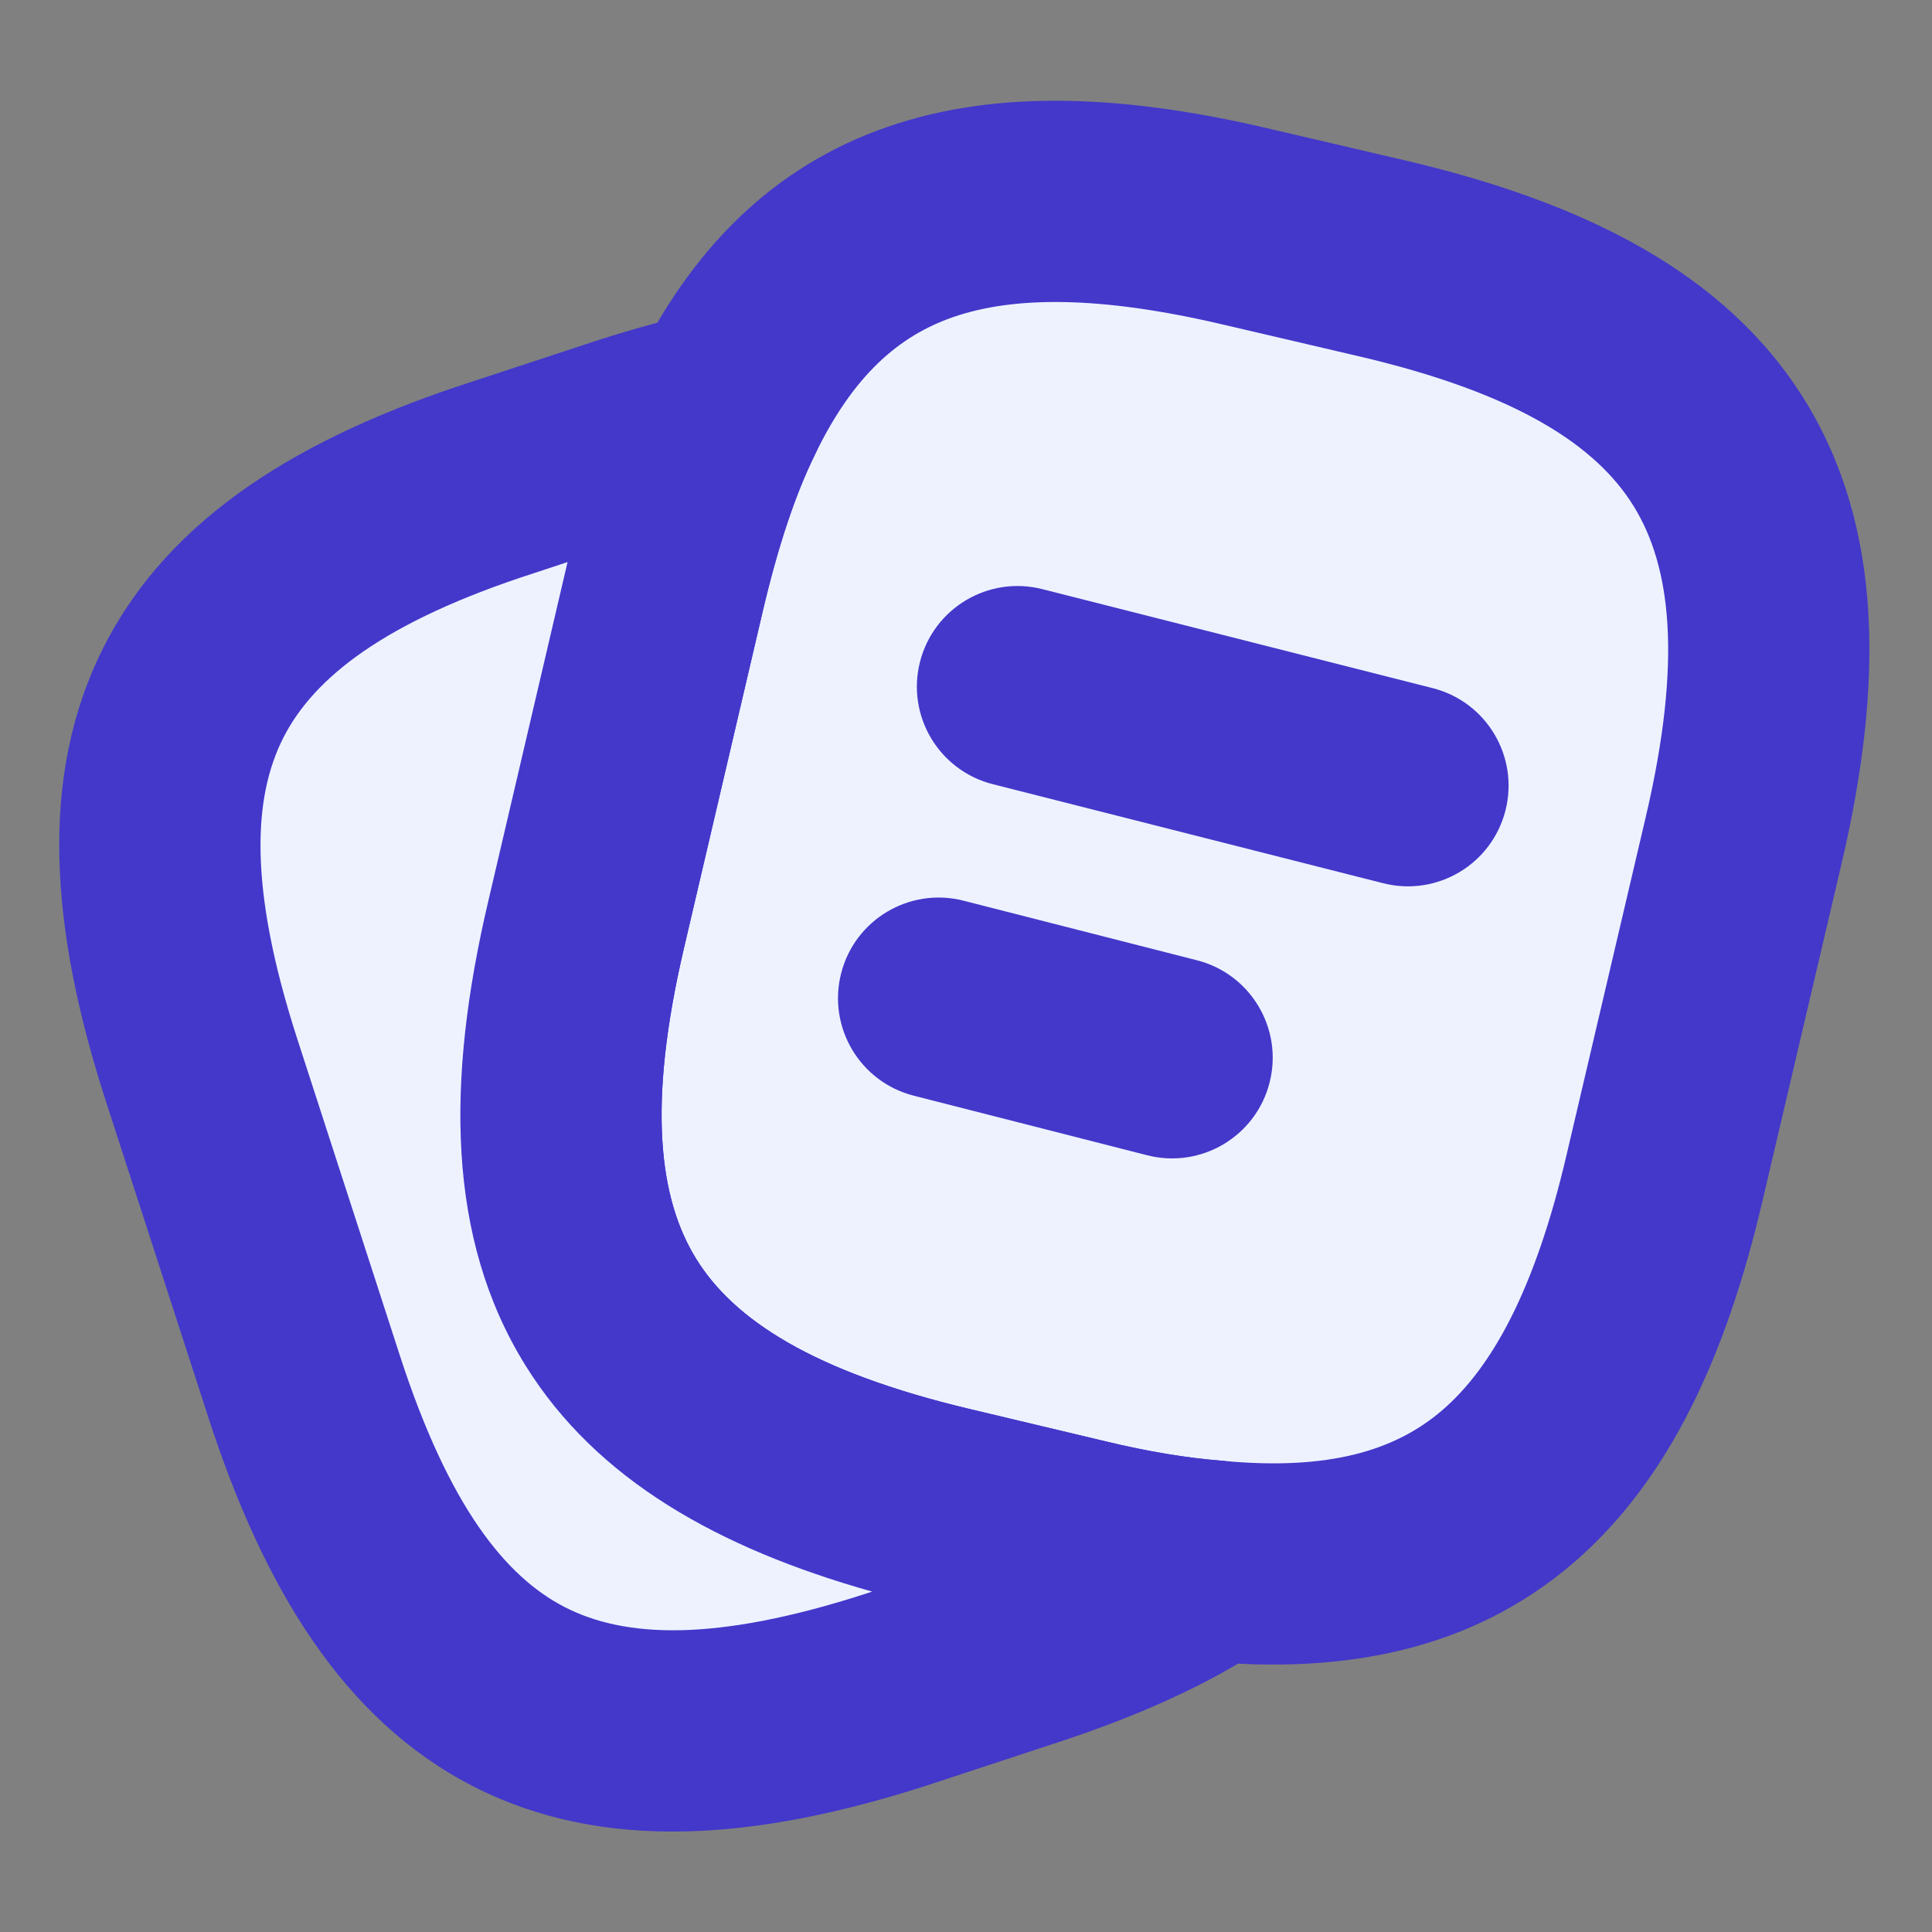
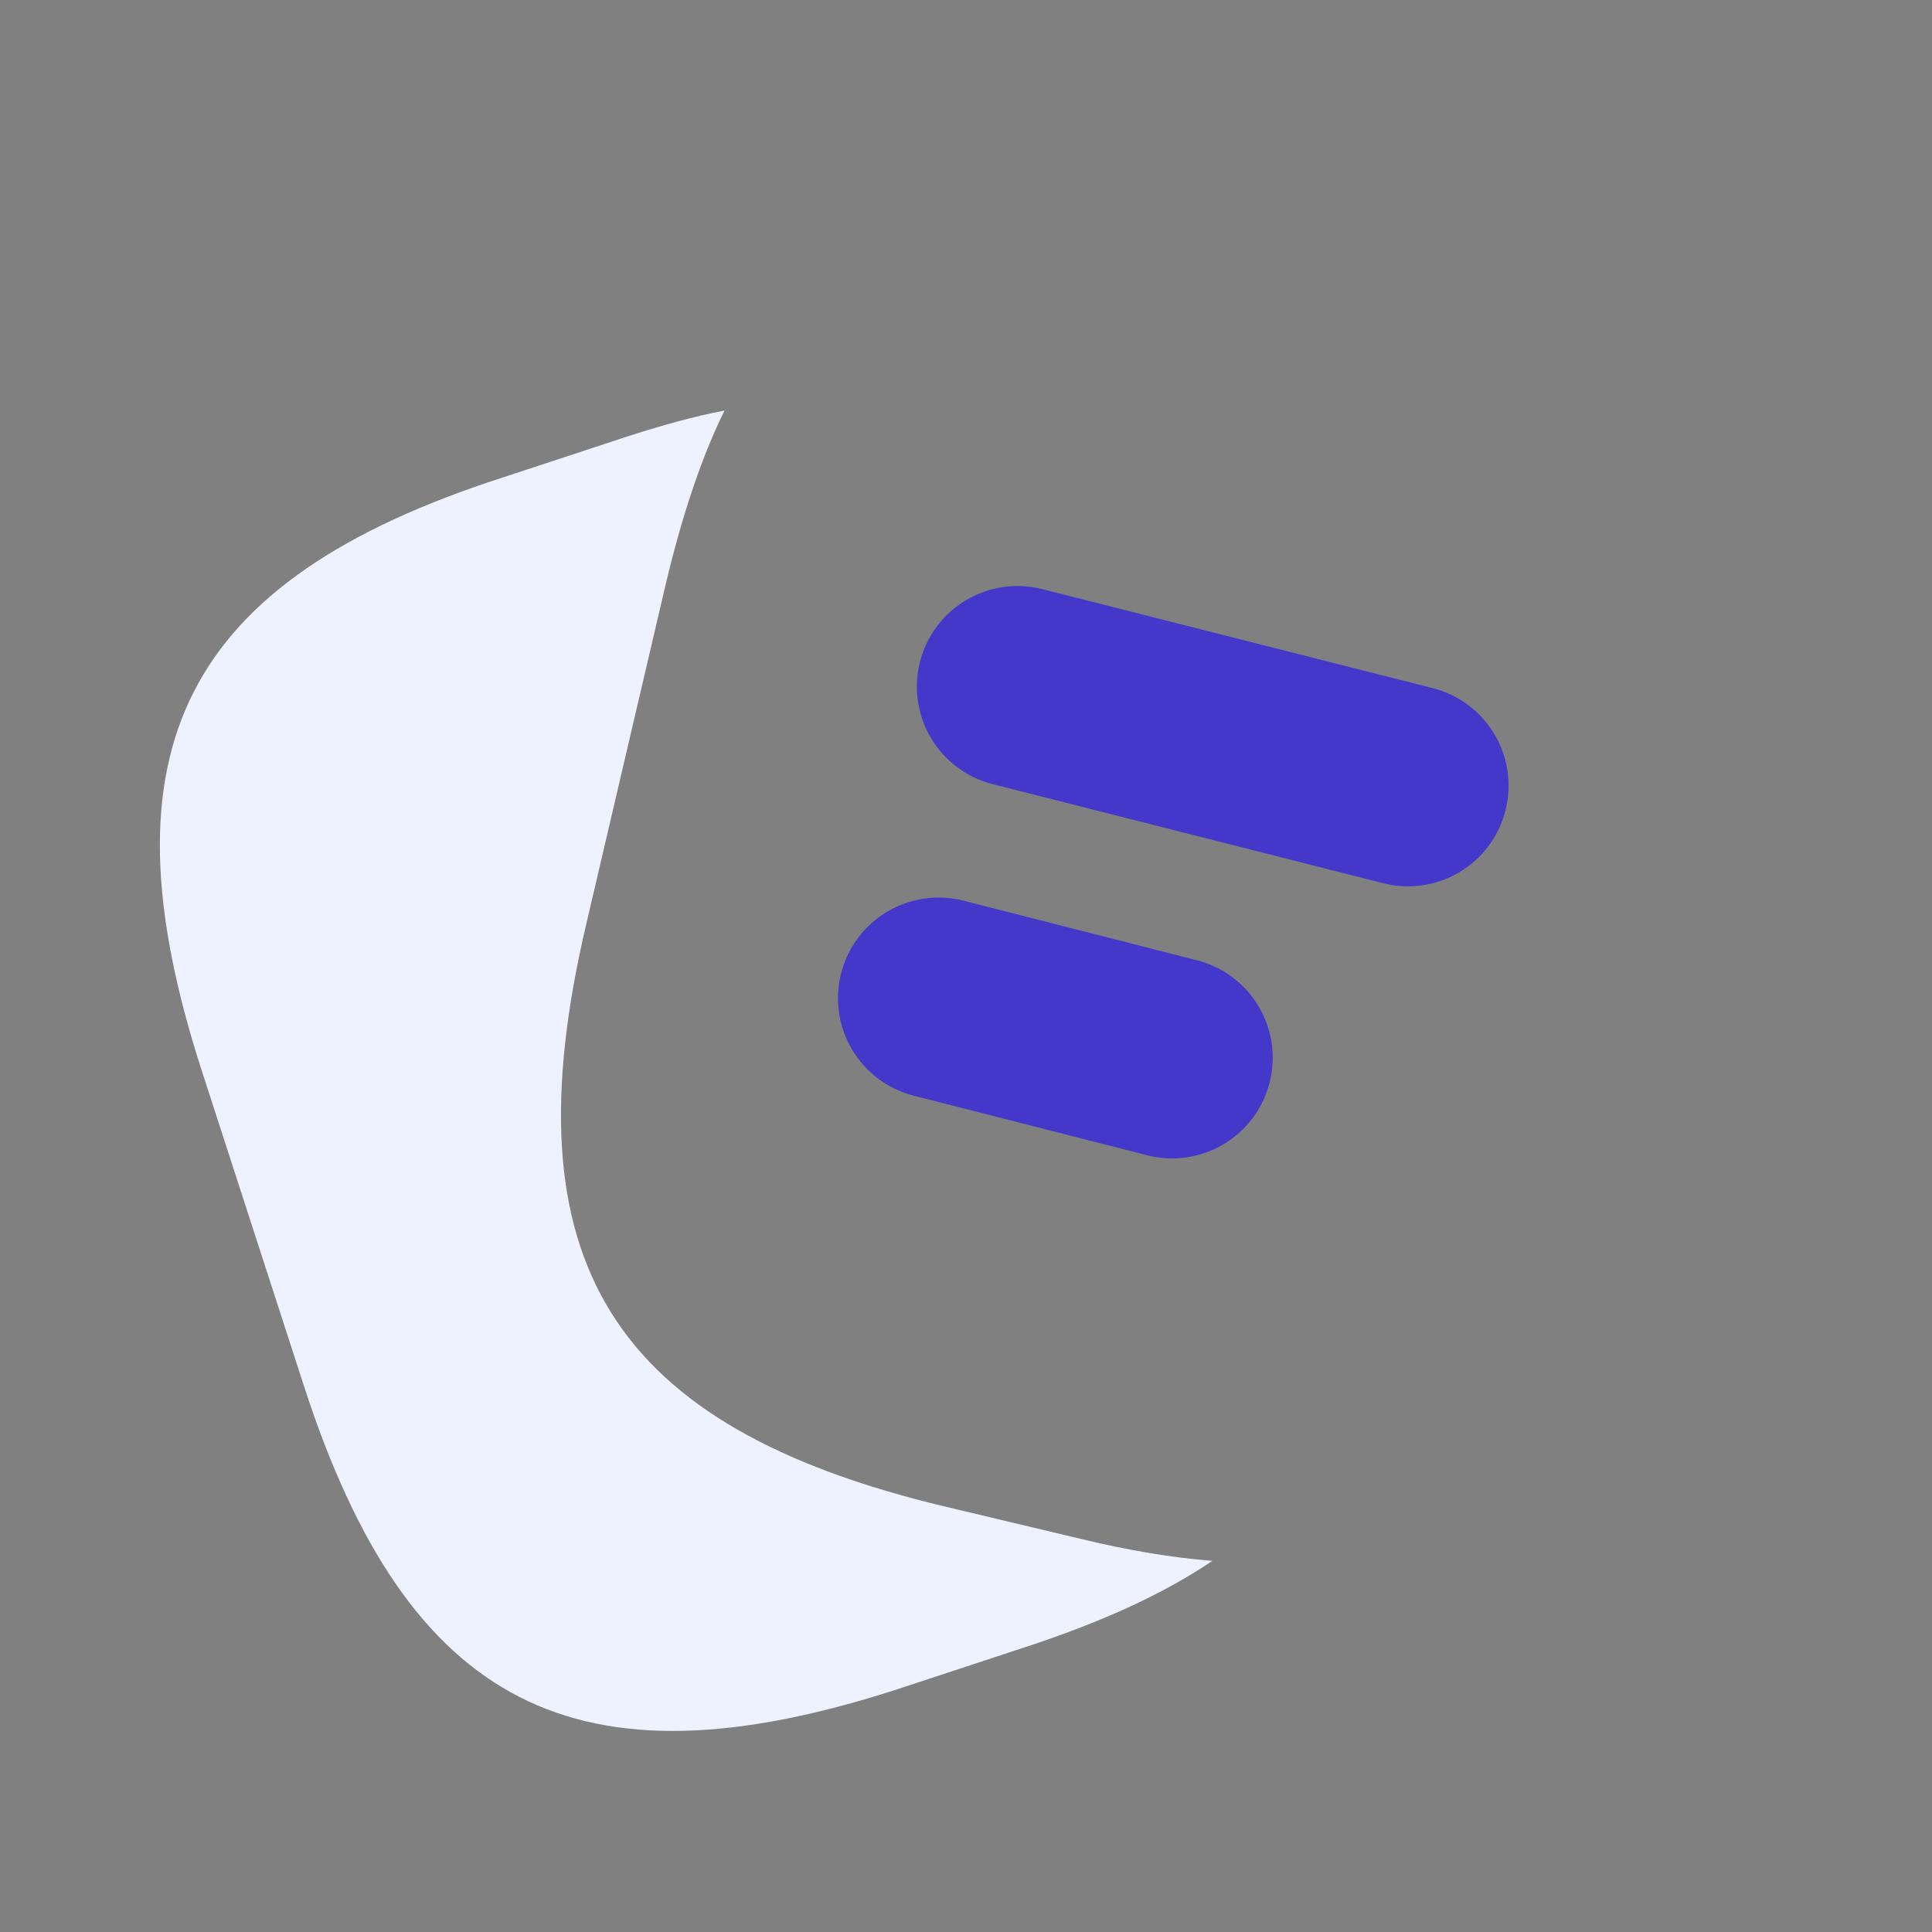
<svg xmlns="http://www.w3.org/2000/svg" width="56" height="56" viewBox="0 0 56 56" fill="none">
  <rect x="0" y="0" width="56" height="56" fill="#808080" stroke="none" />
-   <path d="M50.54 24.36L48.253 34.113C46.293 42.537 42.42 45.943 35.14 45.243C33.973 45.15 32.713 44.94 31.36 44.613L27.44 43.68C17.71 41.37 14.7 36.563 16.987 26.81L19.273 17.033C19.74 15.05 20.3 13.323 21 11.9C23.73 6.253 28.373 4.737 36.167 6.58L40.063 7.49C49.84 9.777 52.827 14.607 50.54 24.36Z" fill="#EEF2FF" />
-   <path fill-rule="evenodd" clip-rule="evenodd" d="M27.636 9.188C26.049 9.736 24.732 10.883 23.626 13.169L23.617 13.187C23.049 14.342 22.551 15.838 22.113 17.7C22.113 17.7 22.113 17.699 22.113 17.7L19.827 27.474C18.75 32.067 19.109 34.765 20.185 36.497C21.263 38.233 23.527 39.753 28.114 40.842L32.044 41.778C33.276 42.075 34.384 42.257 35.373 42.336L35.419 42.34C38.551 42.641 40.459 42.027 41.795 40.884C43.23 39.655 44.492 37.41 45.413 33.452L47.7 23.694C48.778 19.098 48.423 16.396 47.347 14.663C46.272 12.929 44.007 11.408 39.4 10.33L35.504 9.42L35.495 9.418C31.836 8.553 29.36 8.594 27.636 9.188ZM36.834 3.741C32.702 2.764 28.961 2.56 25.733 3.674C22.371 4.834 20.003 7.266 18.378 10.622C17.549 12.311 16.928 14.265 16.434 16.365L14.147 26.144C12.938 31.304 12.94 35.888 15.229 39.575C17.517 43.259 21.623 45.297 26.766 46.518L30.676 47.449C30.677 47.449 30.678 47.449 30.68 47.45C32.145 47.803 33.548 48.041 34.884 48.149C39.022 48.543 42.684 47.801 45.588 45.316C48.399 42.91 50.055 39.24 51.094 34.776C51.094 34.776 51.094 34.775 51.094 34.776L53.38 25.026C54.589 19.869 54.594 15.279 52.304 11.587C50.014 7.896 45.897 5.859 40.728 4.65L36.838 3.742C36.837 3.741 36.835 3.741 36.834 3.741Z" fill="#4338CA" />
  <path d="M35.14 45.243C33.693 46.223 31.873 47.04 29.657 47.763L25.97 48.977C16.707 51.963 11.83 49.467 8.82 40.203L5.833 30.987C2.847 21.723 5.32 16.823 14.583 13.837L18.27 12.623C19.227 12.32 20.137 12.063 21 11.9C20.3 13.323 19.74 15.05 19.273 17.033L16.987 26.81C14.7 36.563 17.71 41.37 27.44 43.68L31.36 44.613C32.713 44.94 33.973 45.15 35.14 45.243Z" fill="#EEF2FF" />
-   <path fill-rule="evenodd" clip-rule="evenodd" d="M23.321 10.134C23.99 11.014 24.105 12.195 23.617 13.187C23.049 14.342 22.551 15.838 22.113 17.7C22.113 17.7 22.113 17.7 22.113 17.7L19.827 27.474C18.75 32.067 19.109 34.765 20.185 36.497C21.262 38.233 23.527 39.753 28.114 40.842L32.044 41.778C33.276 42.075 34.383 42.257 35.373 42.336C36.607 42.435 37.645 43.302 37.96 44.5C38.276 45.697 37.801 46.964 36.776 47.658C35.025 48.844 32.93 49.763 30.566 50.535C30.564 50.535 30.563 50.536 30.561 50.536L26.865 51.753C21.962 53.333 17.501 53.714 13.721 51.78C9.943 49.847 7.639 46.006 6.046 41.105L3.057 31.882C1.477 26.982 1.09 22.517 3.015 18.735C4.941 14.951 8.777 12.645 13.68 11.063L17.388 9.843C18.389 9.526 19.427 9.229 20.458 9.034C21.544 8.829 22.652 9.255 23.321 10.134ZM16.451 16.292L15.478 16.613C11.122 18.017 9.092 19.655 8.214 21.381C7.333 23.111 7.202 25.727 8.609 30.09C8.608 30.089 8.609 30.09 8.609 30.09L11.594 39.302C11.594 39.301 11.594 39.302 11.594 39.302C13.011 43.663 14.65 45.703 16.378 46.587C18.104 47.47 20.711 47.606 25.067 46.203L25.28 46.133C20.833 44.88 17.292 42.897 15.229 39.575C12.94 35.888 12.937 31.306 14.147 26.146L16.434 16.365C16.44 16.341 16.446 16.317 16.451 16.292Z" fill="#4338CA" />
  <path fill-rule="evenodd" clip-rule="evenodd" d="M26.666 19.186C27.062 17.625 28.649 16.68 30.21 17.076L41.527 19.946C43.088 20.342 44.033 21.929 43.637 23.49C43.241 25.052 41.654 25.997 40.093 25.601L28.776 22.73C27.215 22.334 26.27 20.748 26.666 19.186Z" fill="#4338CA" />
  <path fill-rule="evenodd" clip-rule="evenodd" d="M24.381 28.212C24.779 26.651 26.367 25.709 27.928 26.107L34.694 27.834C36.255 28.232 37.198 29.82 36.799 31.381C36.401 32.942 34.813 33.884 33.252 33.486L26.485 31.759C24.925 31.361 23.982 29.773 24.381 28.212Z" fill="#4338CA" />
</svg>